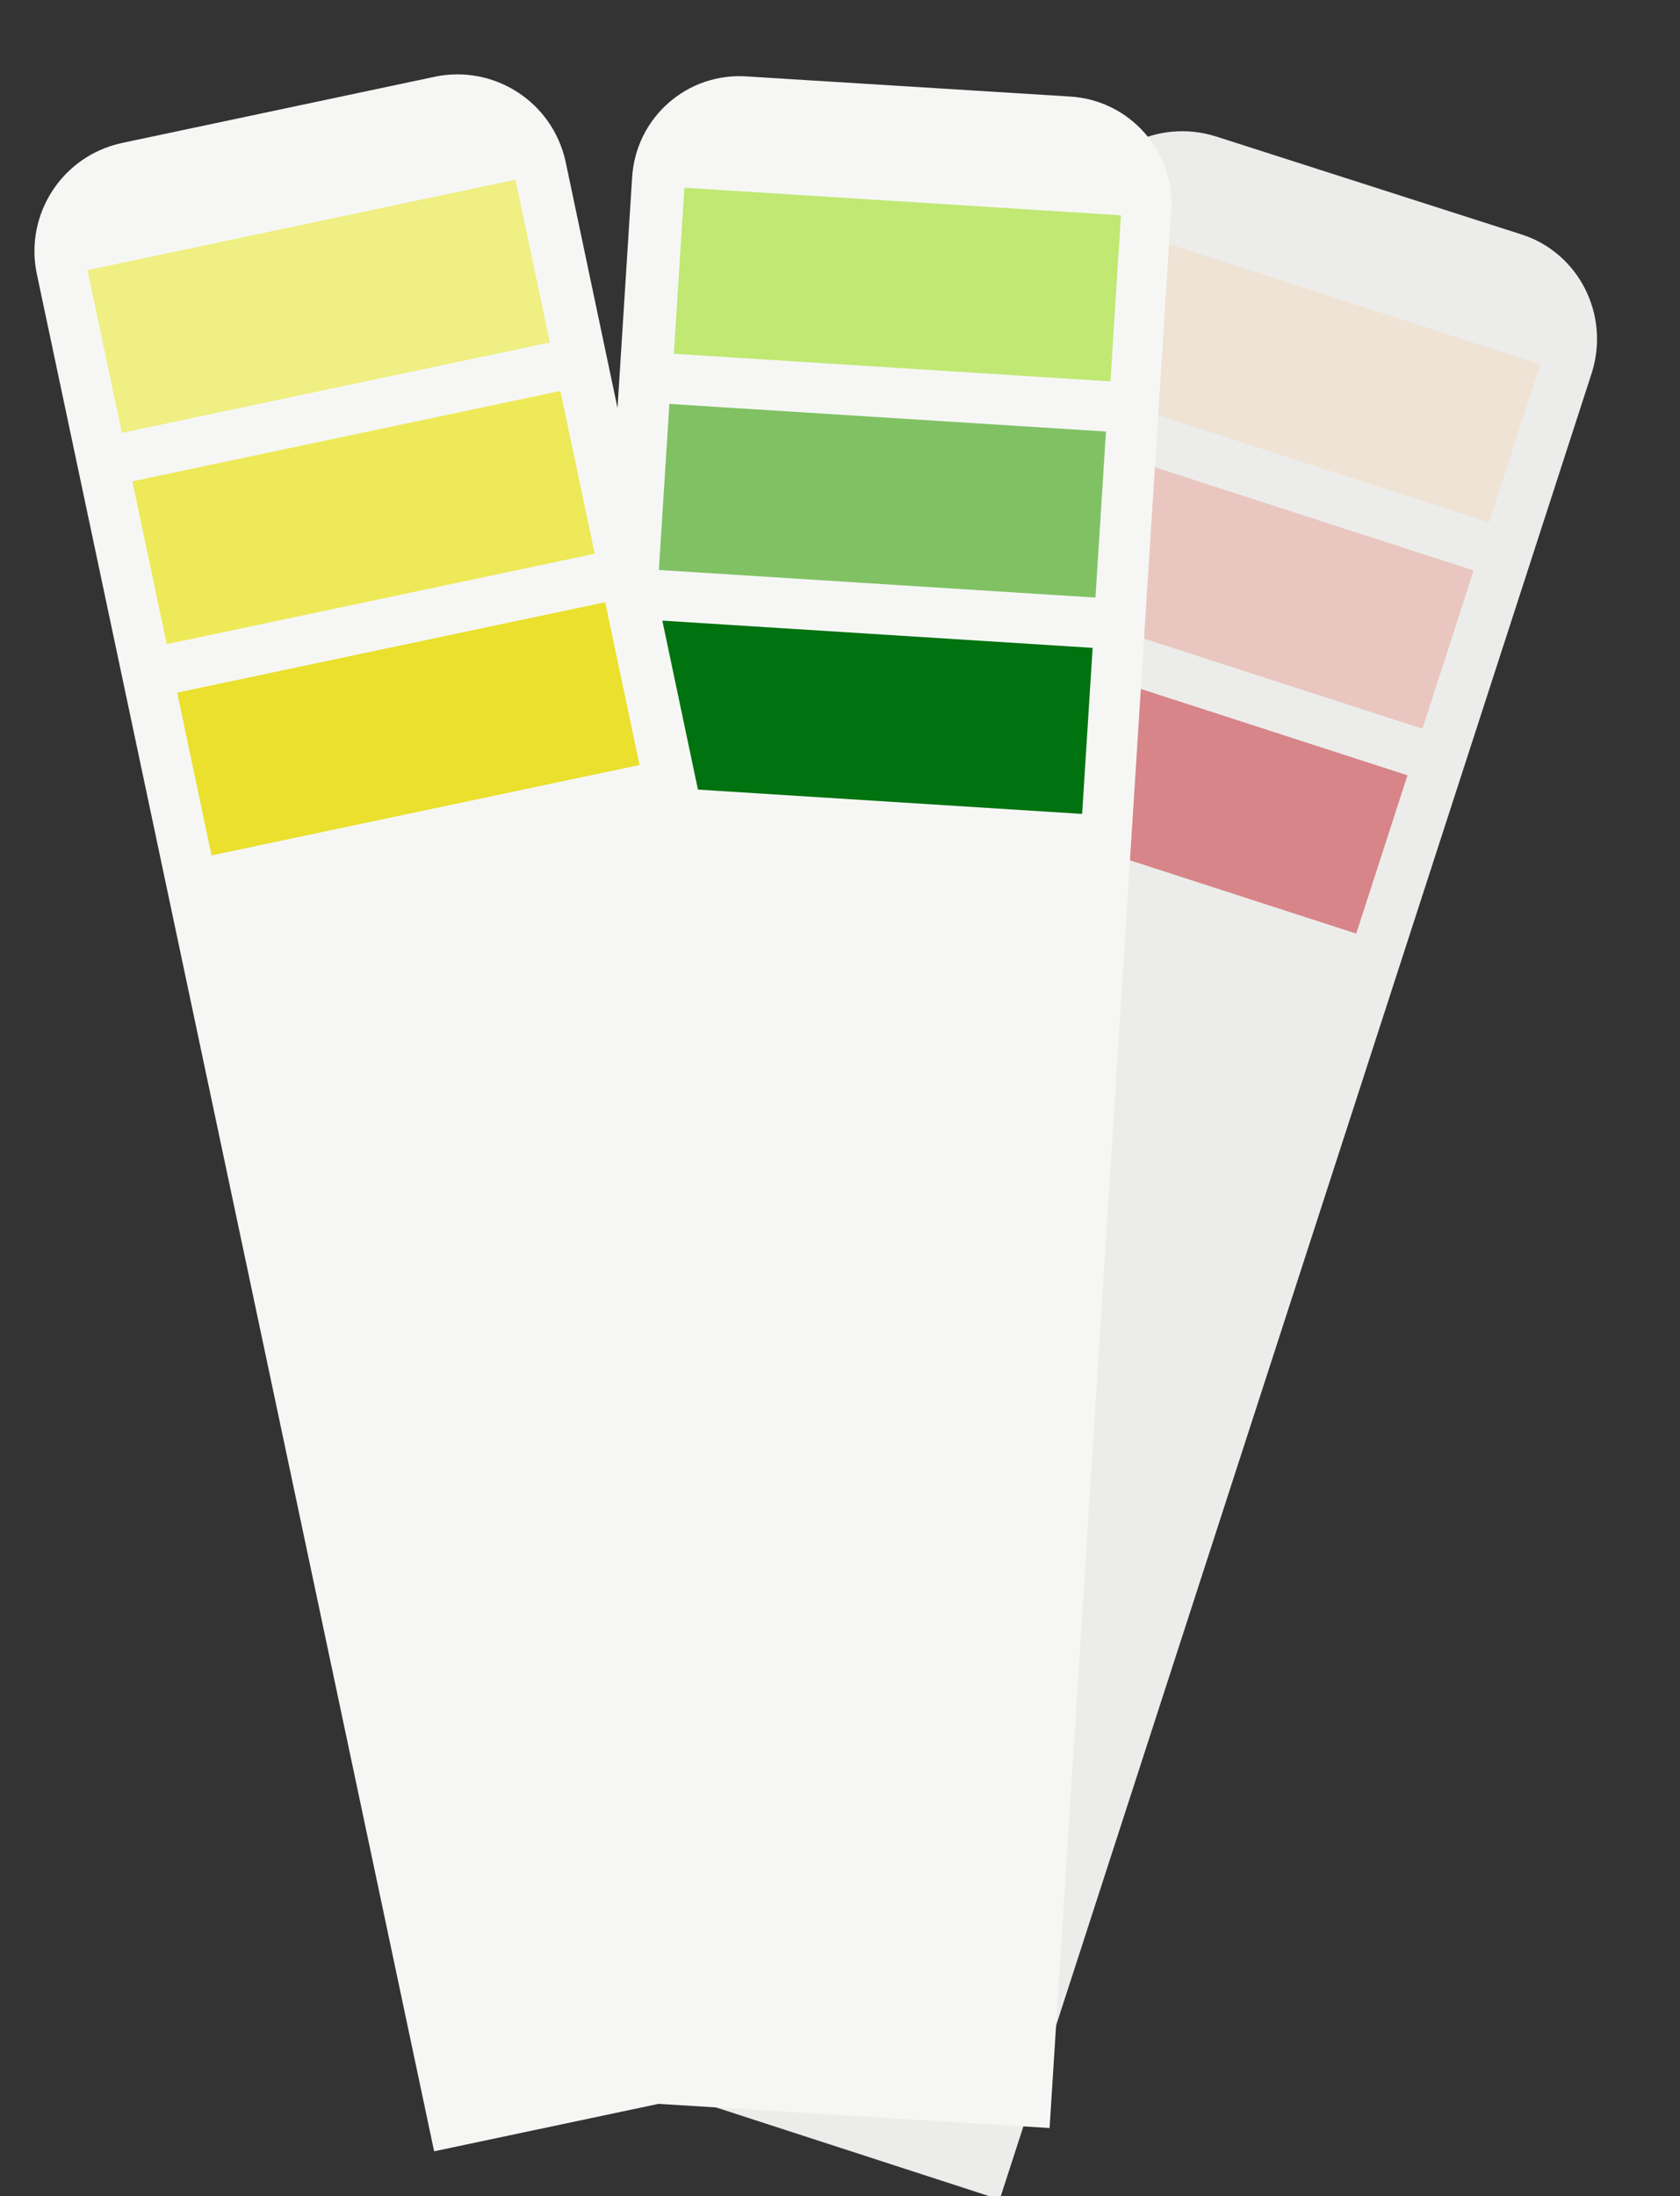
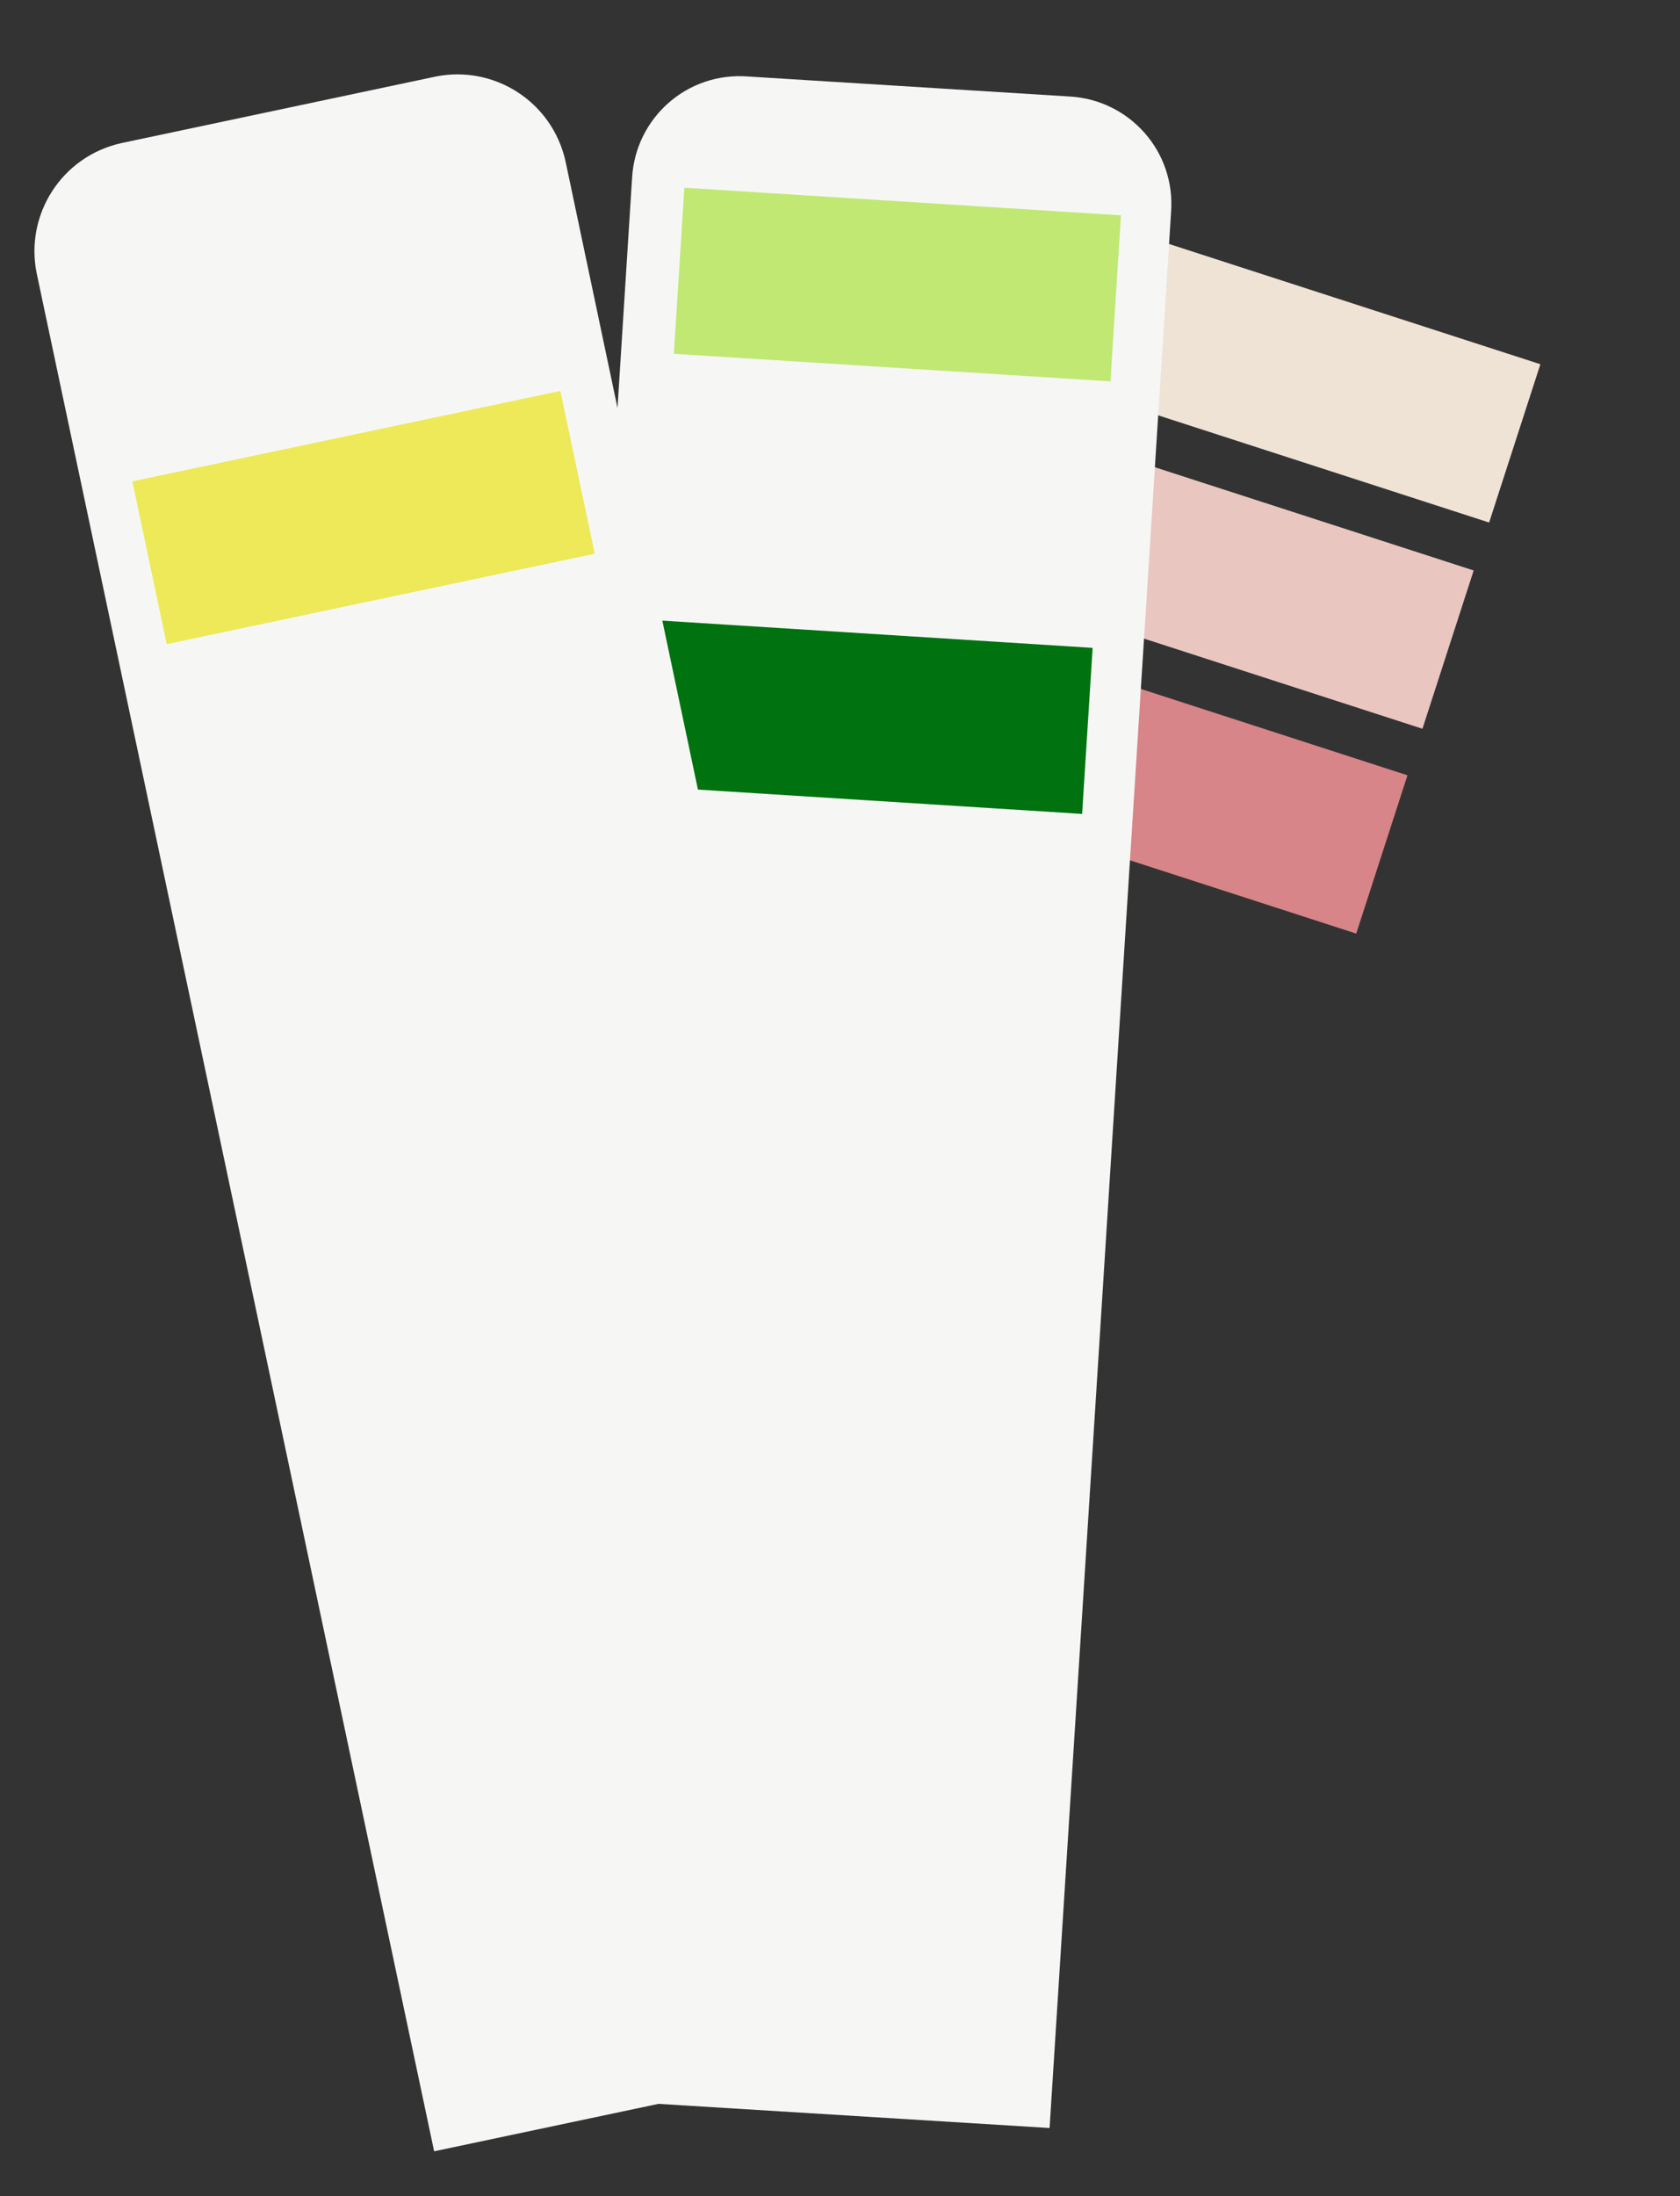
<svg xmlns="http://www.w3.org/2000/svg" width="101" height="132">
  <rect width="100%" height="100%" fill="#333333" stroke="none" />
-   <path fill="#ECEDEB" d="M60.1 132.2l-30.8-10L64.8 12.4c1.1-3.4 4.8-5.3 8.3-4.2l18.4 5.9c3.4 1.1 5.3 4.8 4.2 8.3L60.1 132.2z" />
  <path fill="#EFE3D5" d="M67.584 13.79l25.022 8.102-3.081 9.514-25.022-8.103z" />
  <path fill="#E9C7C0" d="M63.574 26.187l25.022 8.1-3.08 9.514-25.022-8.1z" />
  <path fill="#D78588" d="M59.594 38.495l25.022 8.103-3.081 9.514-25.022-8.103z" />
  <path fill="#F6F7F5" d="M63.1 127.9l-32.4-2L38 10.7c.2-3.6 3.3-6.4 7-6.1l19.3 1.2c3.6.2 6.4 3.3 6.1 7l-7.3 115.1z" />
  <path fill="#C0E873" d="M41.143 11.283l26.247 1.659-.63 9.98-26.248-1.659z" />
-   <path fill="#80C164" d="M40.242 24.277l26.247 1.66-.631 9.98-26.248-1.66z" />
  <path fill="#00720F" d="M39.44 37.278l26.248 1.661-.632 9.98-26.247-1.661z" />
  <path fill="#F6F7F5" d="M57.8 122.6l-31.7 6.7L2.2 16.4c-.7-3.5 1.5-7 5.1-7.8l18.9-4c3.5-.7 7 1.5 7.8 5.1l23.8 112.9z" />
-   <path fill="#EFEF83" d="M5.26 16.234L30.992 10.8l2.066 9.784-25.732 5.434z" />
  <path fill="#EDE958" d="M7.957 28.93l25.732-5.433 2.066 9.784-25.732 5.434z" />
-   <path fill="#EAE02D" d="M10.651 41.629l25.732-5.434 2.066 9.784-25.732 5.434z" />
</svg>